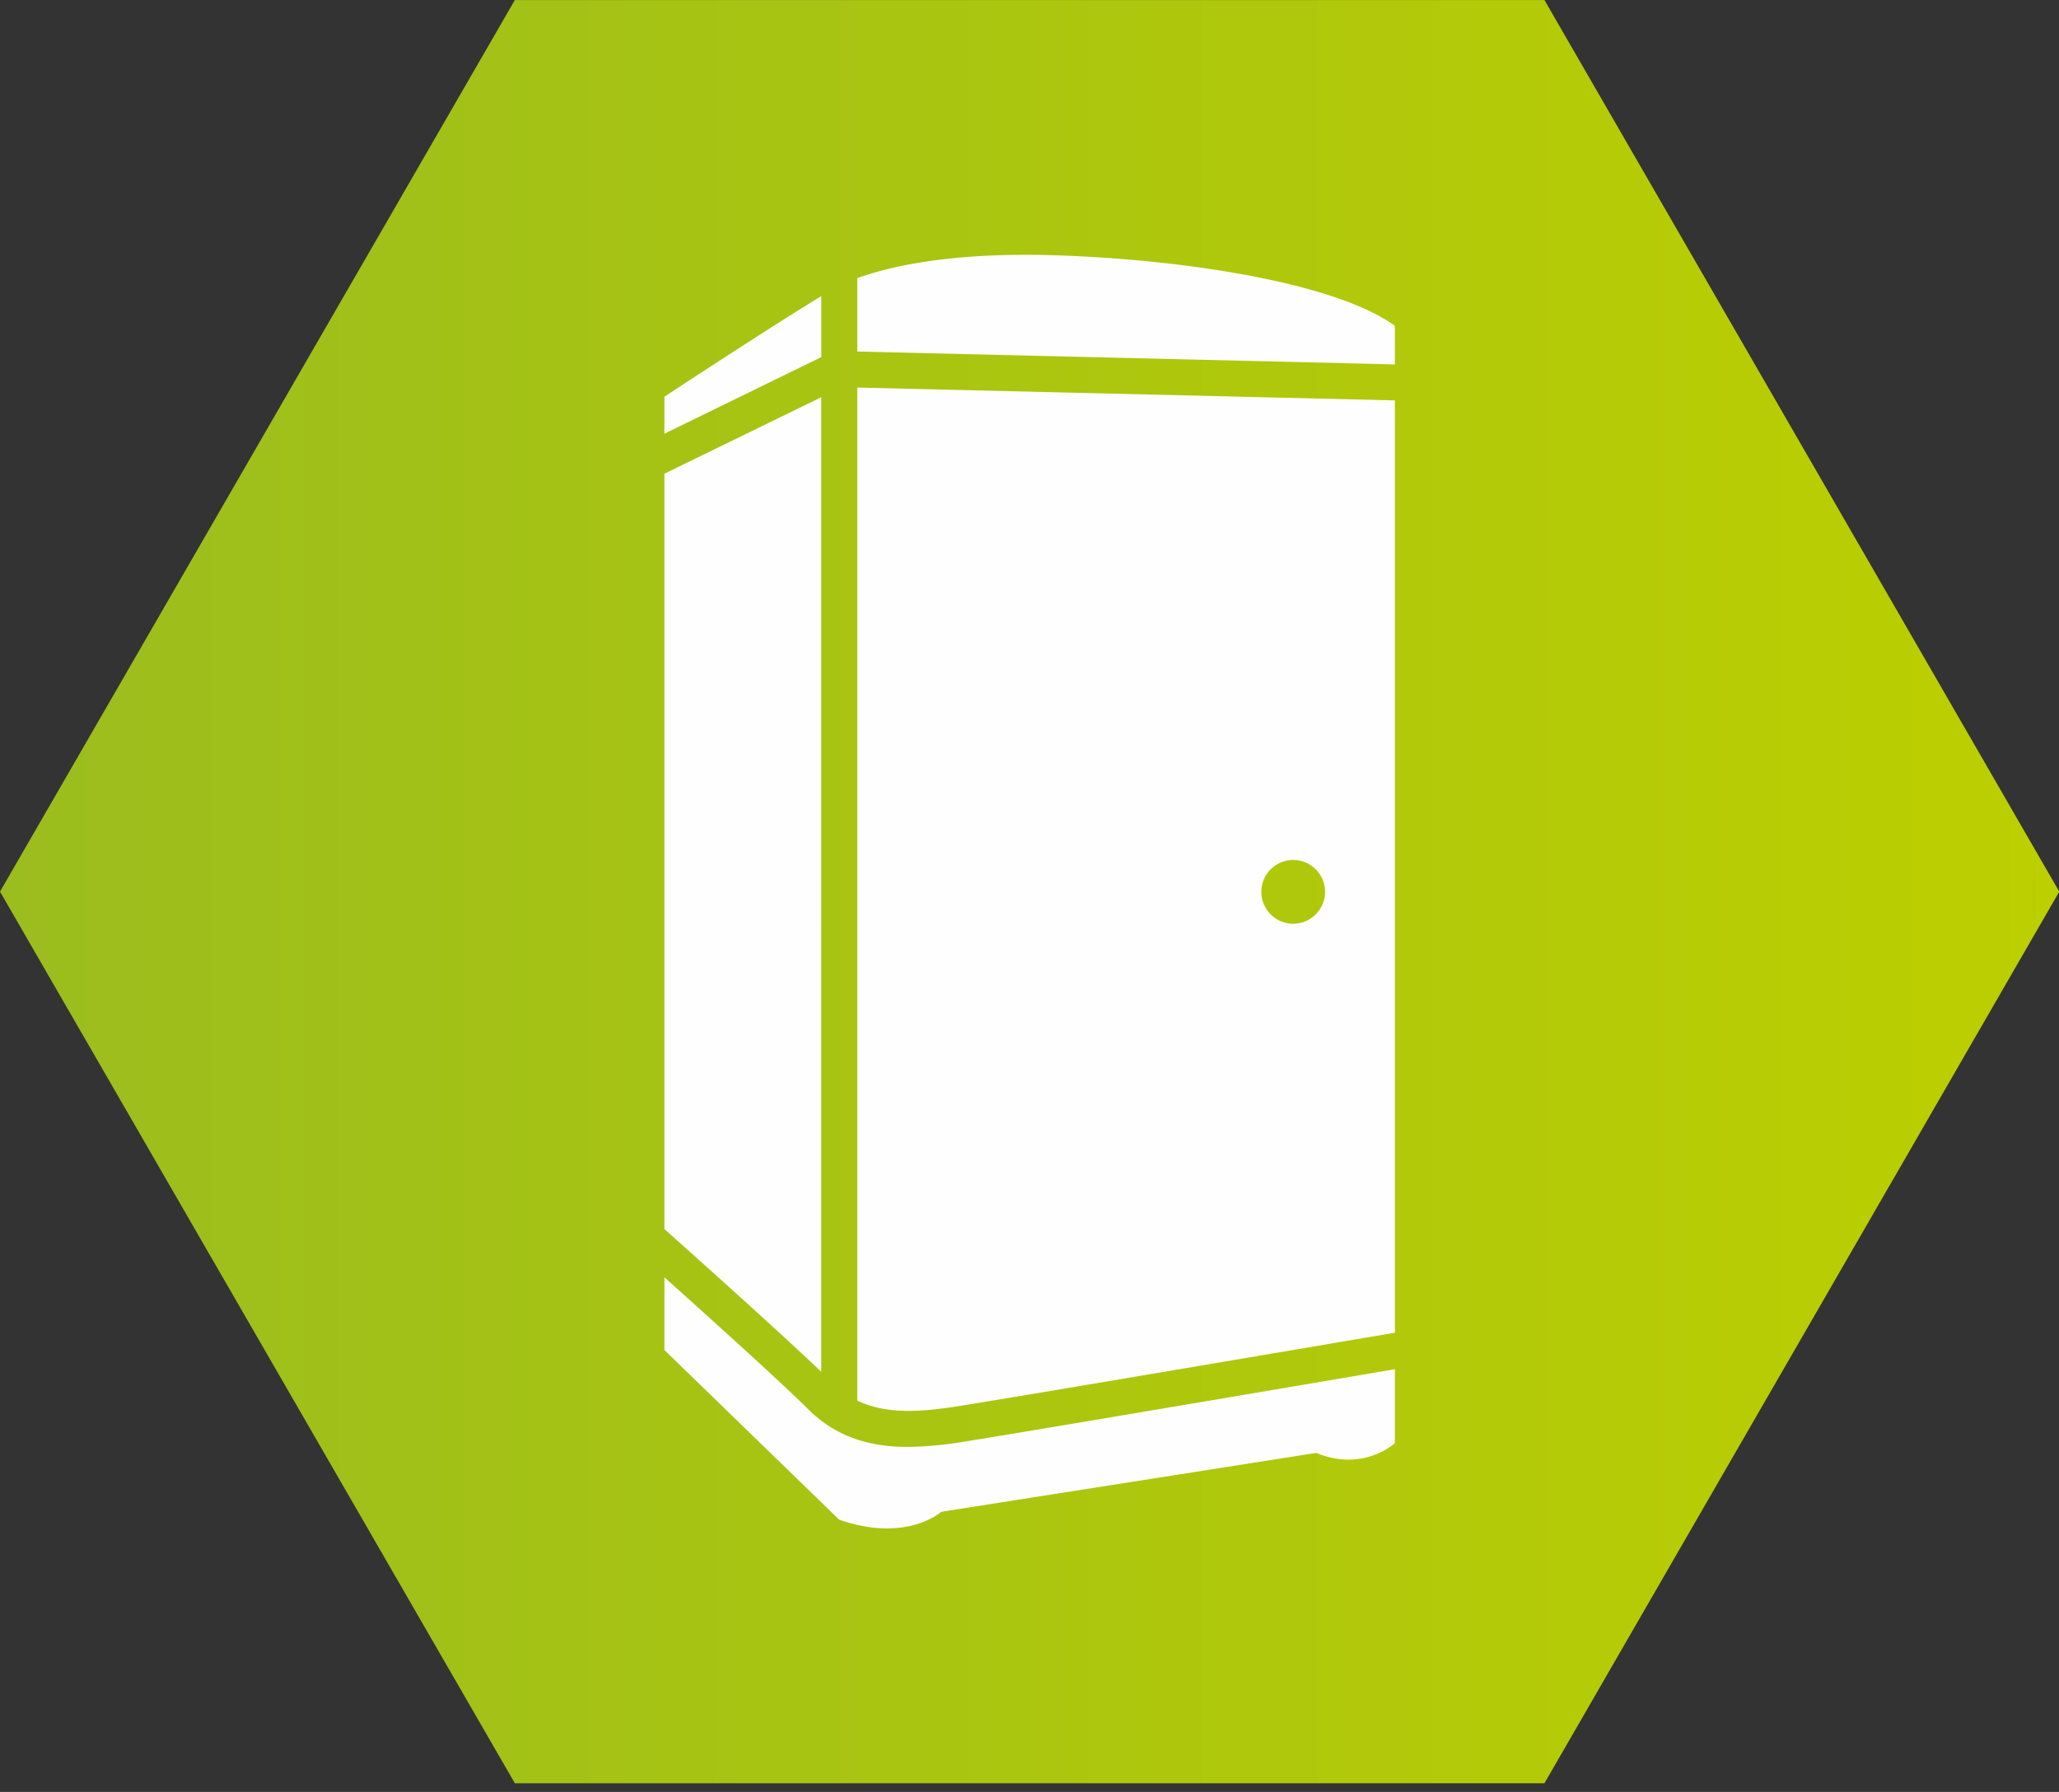
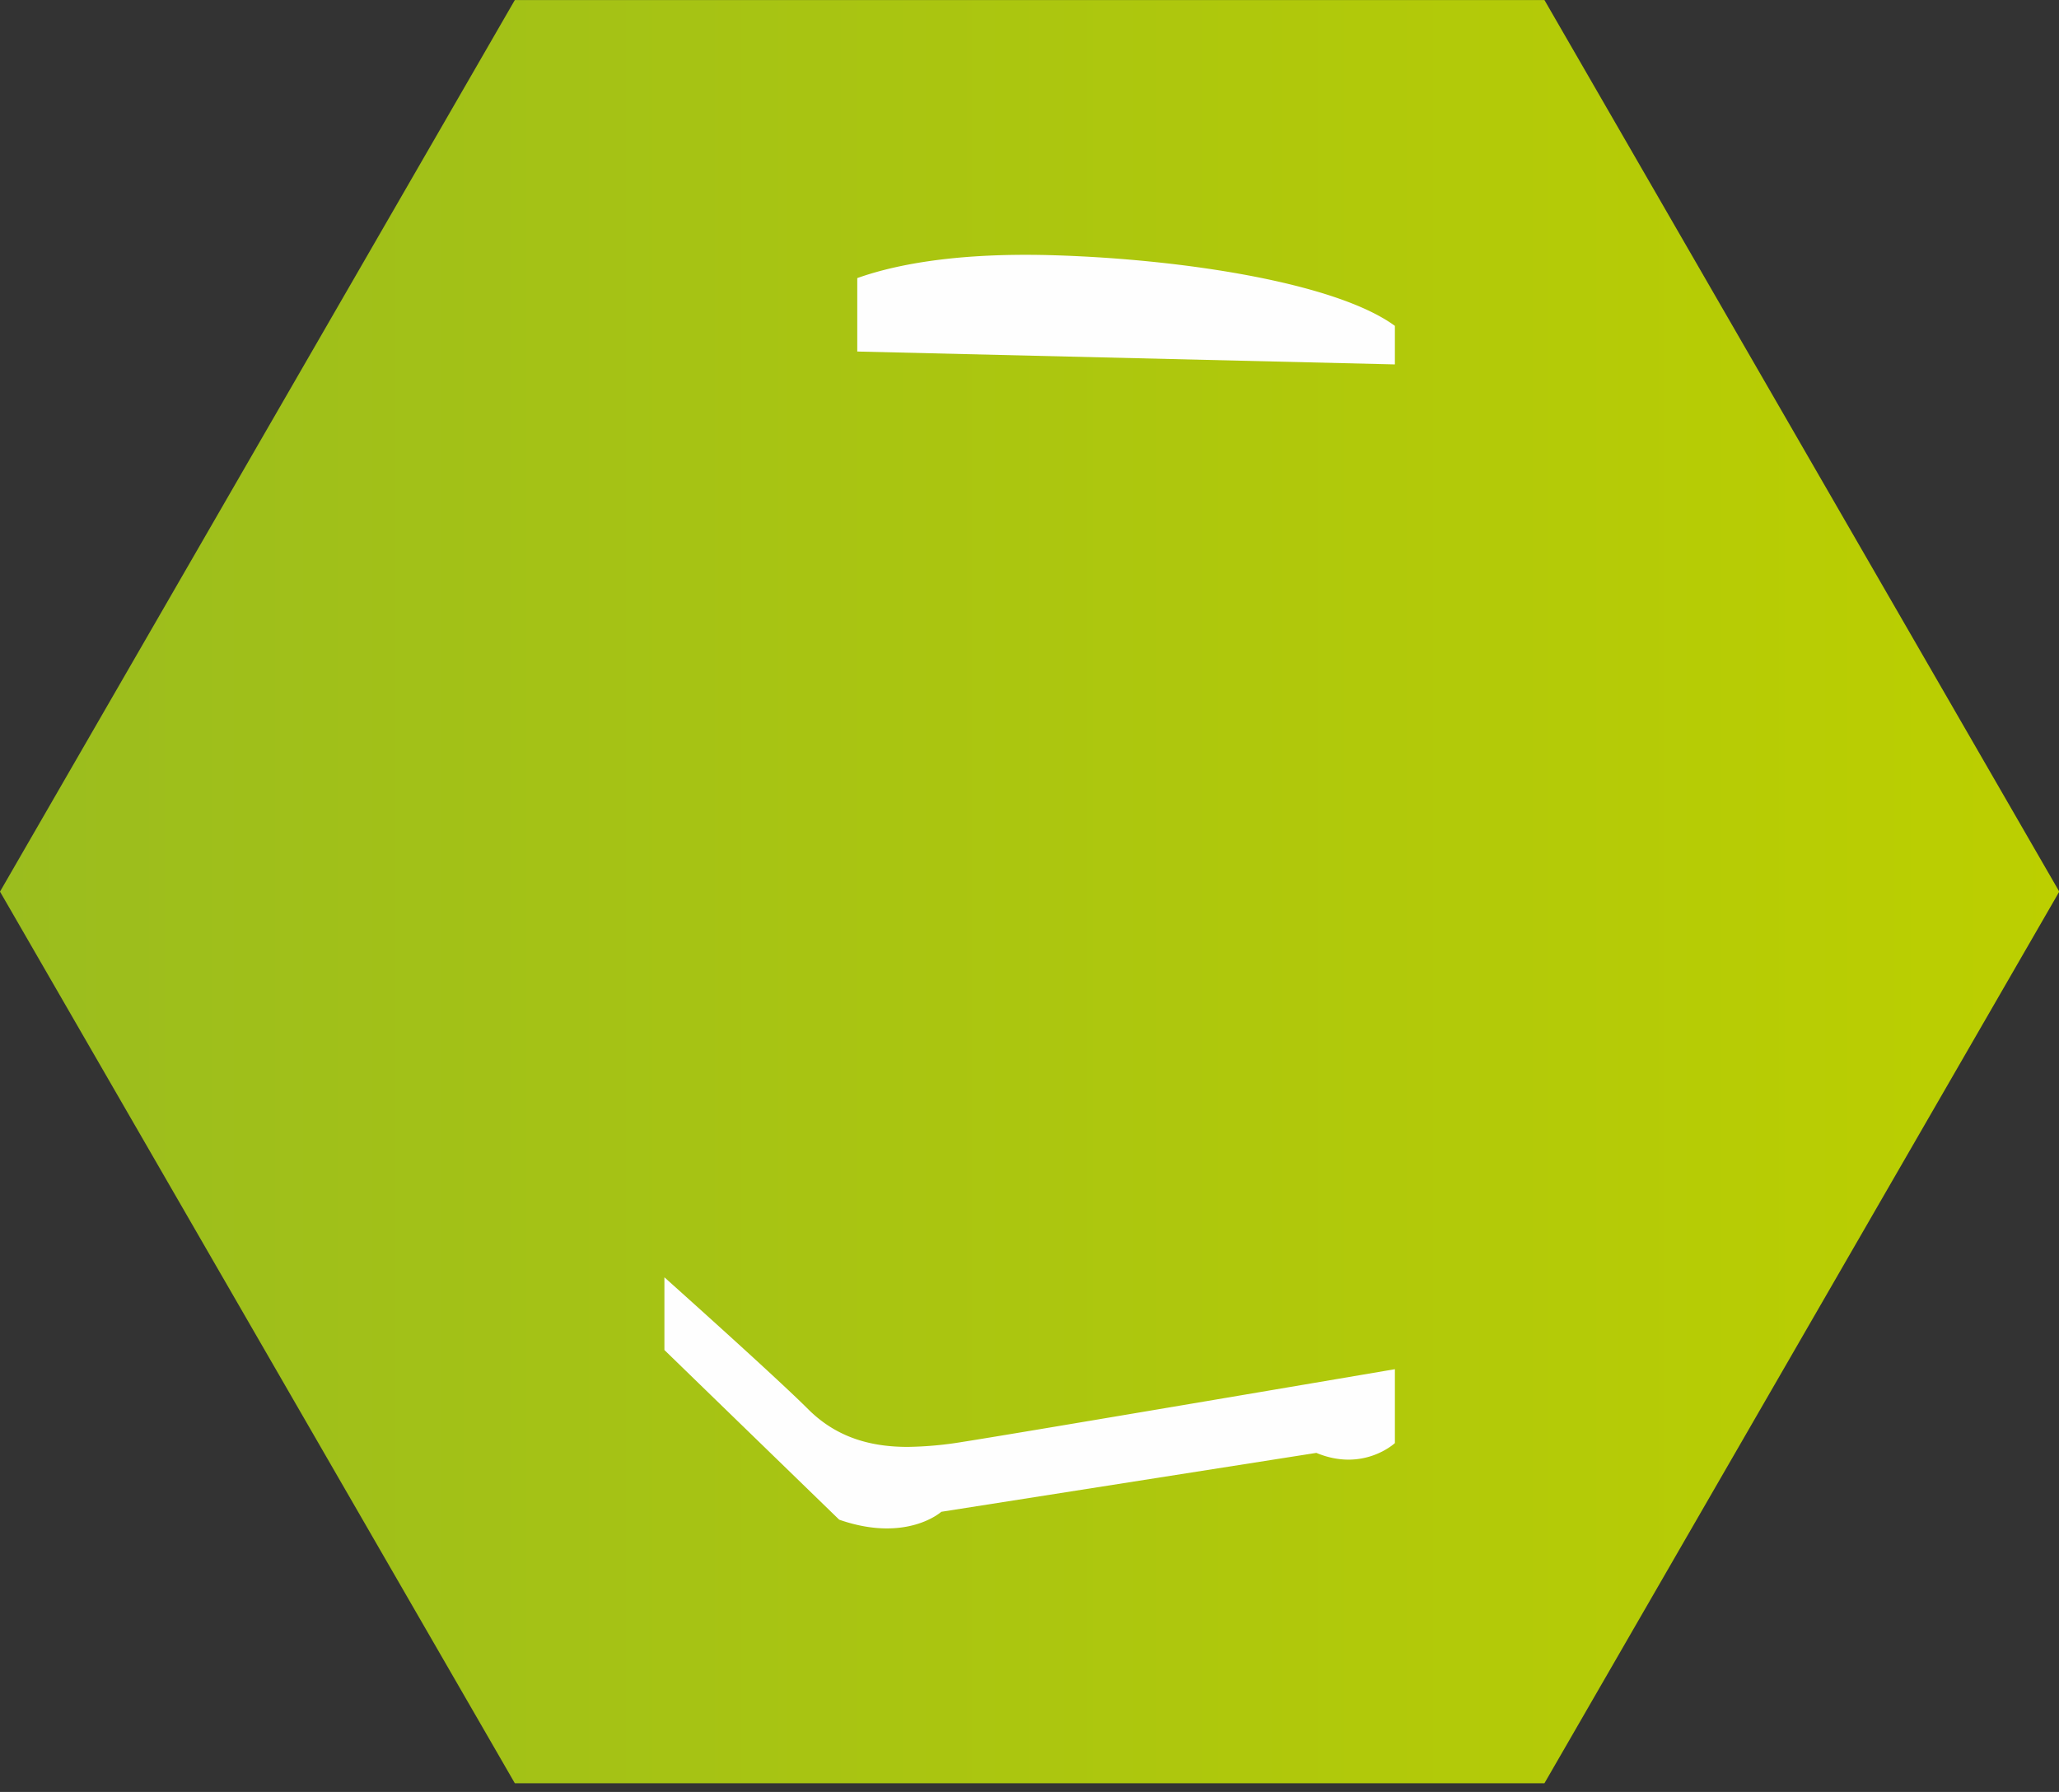
<svg xmlns="http://www.w3.org/2000/svg" viewBox="0 0 54 47">
  <rect x="0" y="0" width="54" height="47" fill="#333333" stroke="none" />
  <defs>
    <linearGradient x1="0%" y1="50%" x2="100%" y2="50%" id="a">
      <stop stop-color="#9BBD1E" offset="0%" />
      <stop stop-color="#BCCF00" offset="100%" />
    </linearGradient>
  </defs>
  <g fill="none" fill-rule="evenodd">
    <path d="M13.502.229L0 23.614 13.502 47h27.003l13.502-23.386L40.505.229z" transform="translate(0 -.228)" fill="url(#a)" />
    <g fill="#FEFEFE">
      <path d="M22.483 9.22l14.1.338V8.547c-1.546-1.131-5.562-1.75-8.945-1.852-2.855-.087-4.425.339-5.155.599V9.22zM25.257 37.817a9.563 9.563 0 01-1.448.133c-.92 0-1.841-.216-2.614-.989-.685-.684-2.601-2.412-3.77-3.459v1.907l4.584 4.45c1.768.617 2.678-.207 2.678-.207l9.836-1.545c1.236.515 2.06-.257 2.06-.257v-1.938c-1.751.298-10.132 1.721-11.326 1.905" />
-       <path d="M21.54 10.418l-4.115 2.006v19.813c.83.74 3.044 2.72 4.114 3.744V10.418zM21.54 9.367v-1.6c-1.118.676-3.315 2.112-4.115 2.638v.97l4.114-2.008zM22.483 10.165v26.57c.782.38 1.72.29 2.63.15 1.228-.19 10.153-1.706 11.47-1.93V10.502l-14.1-.337zm11.434 14.063a.836.836 0 11-.002-1.672.836.836 0 01.002 1.672z" />
    </g>
  </g>
</svg>